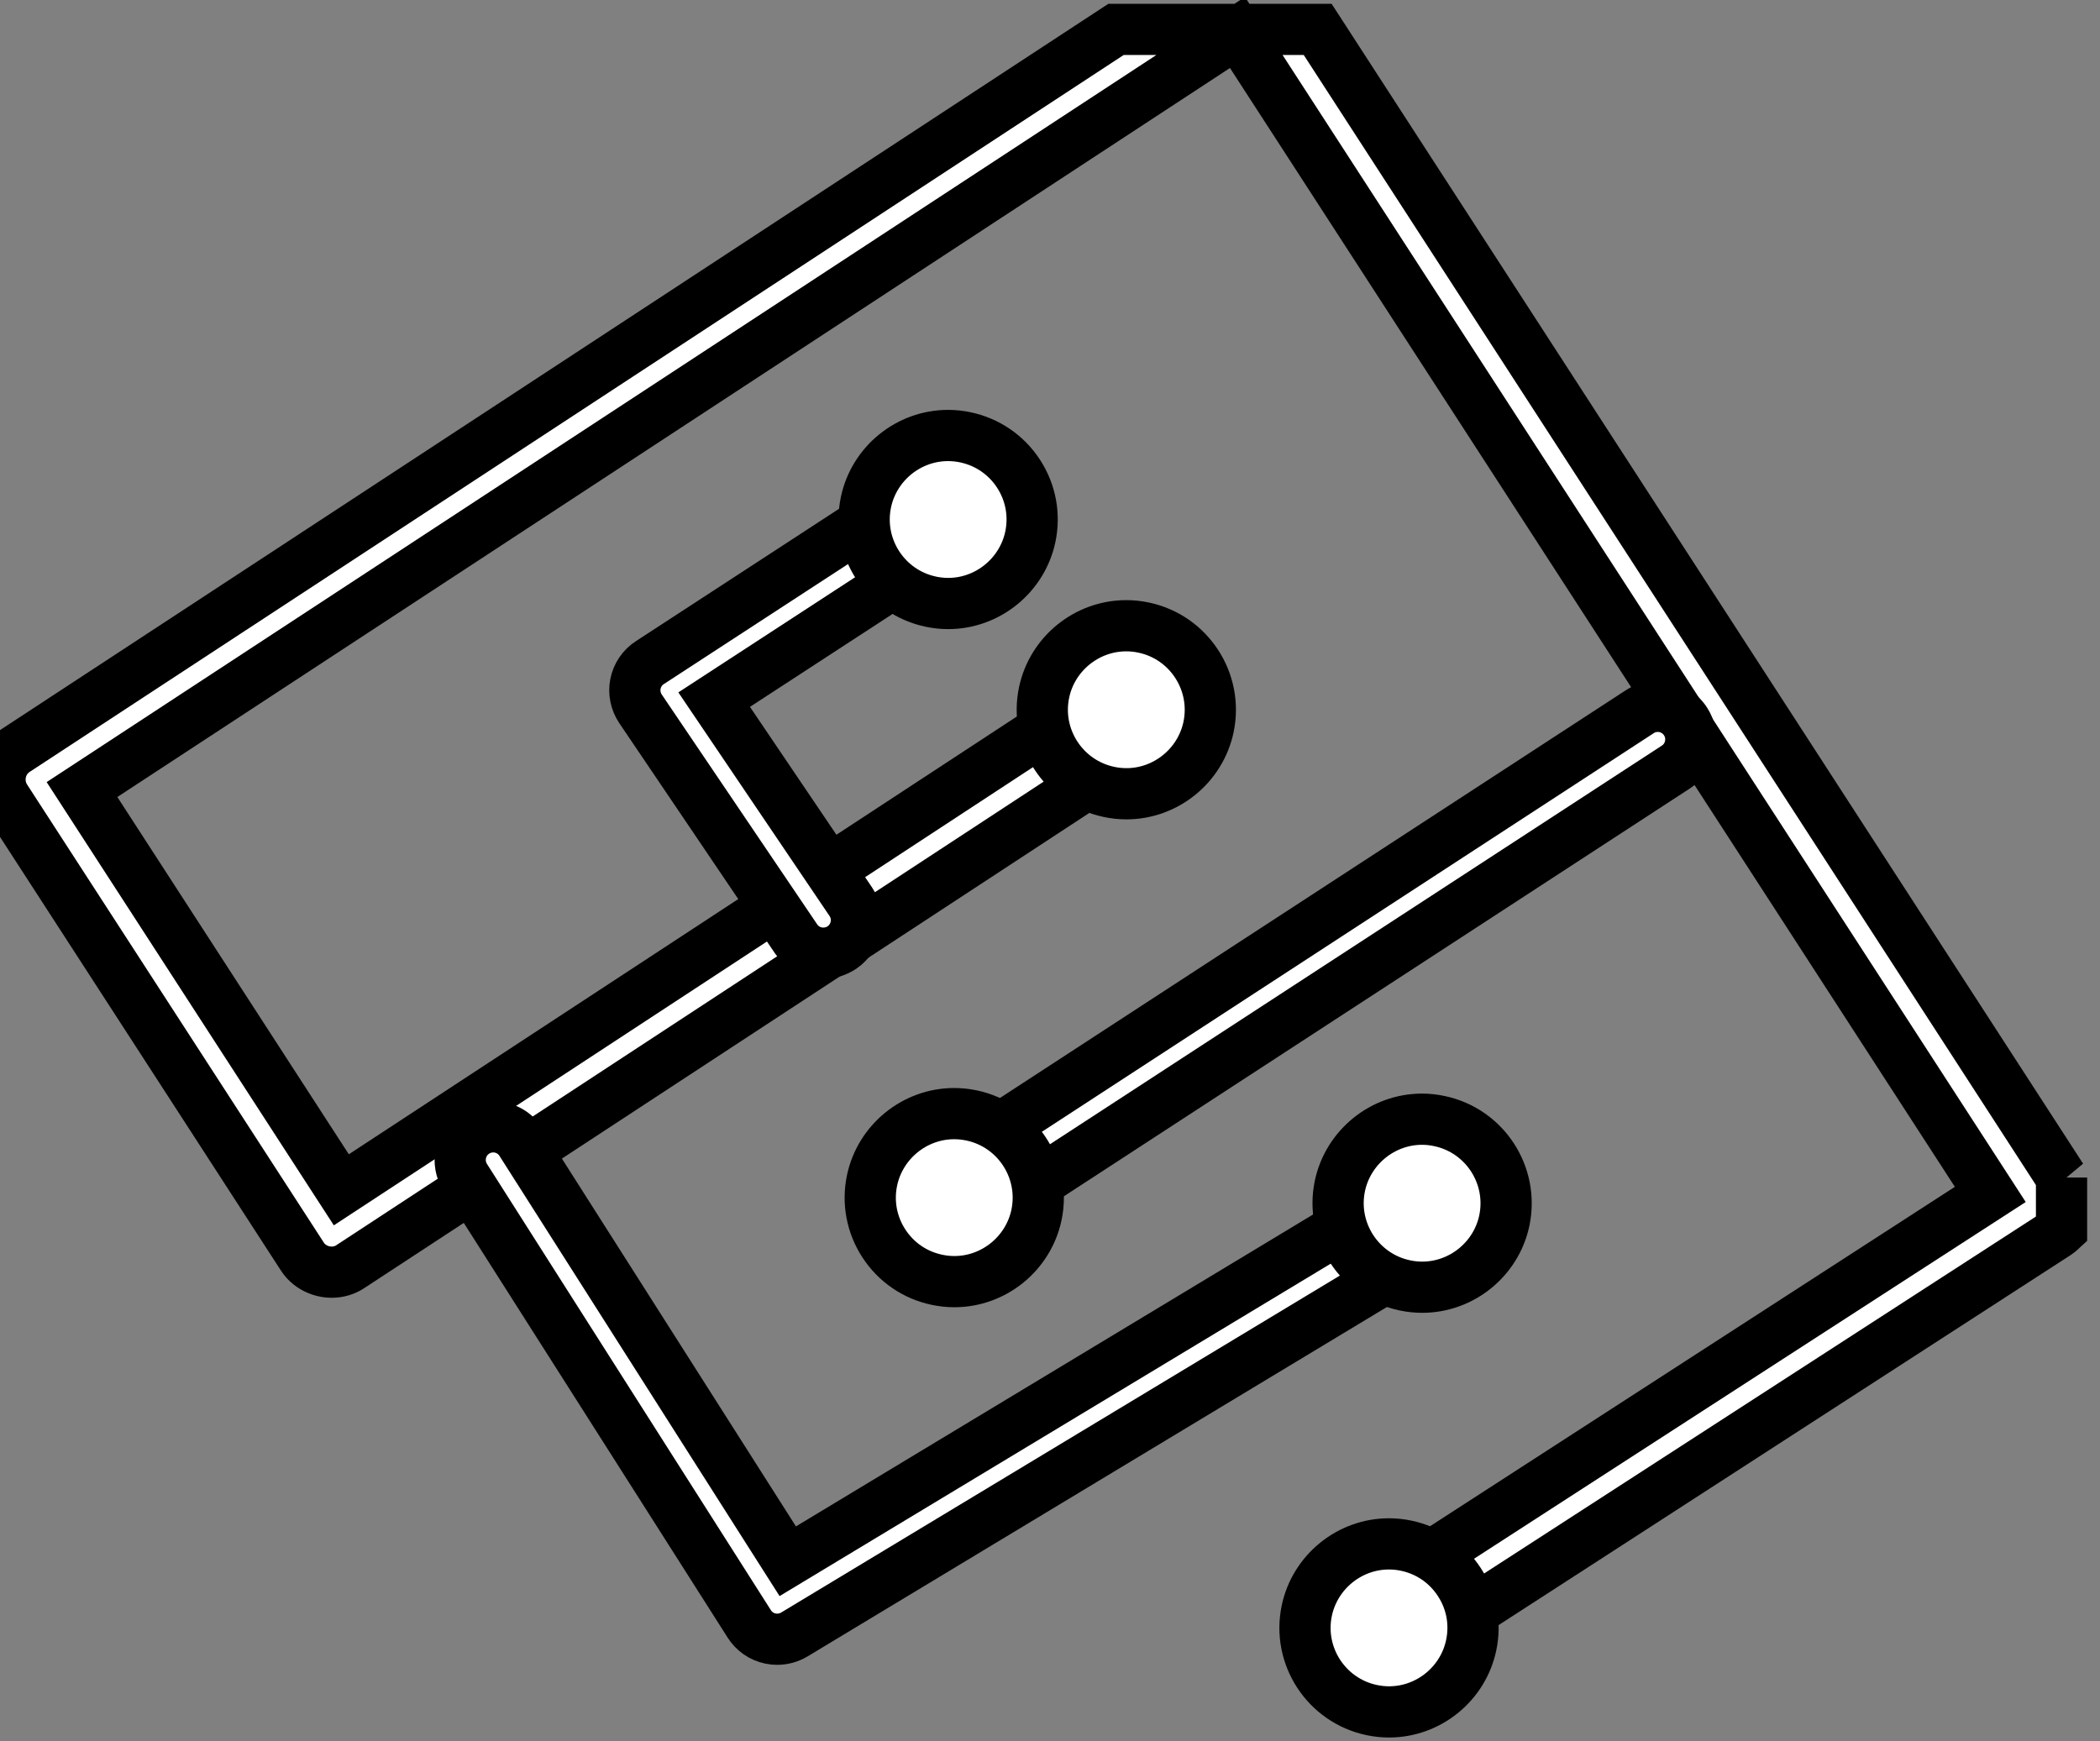
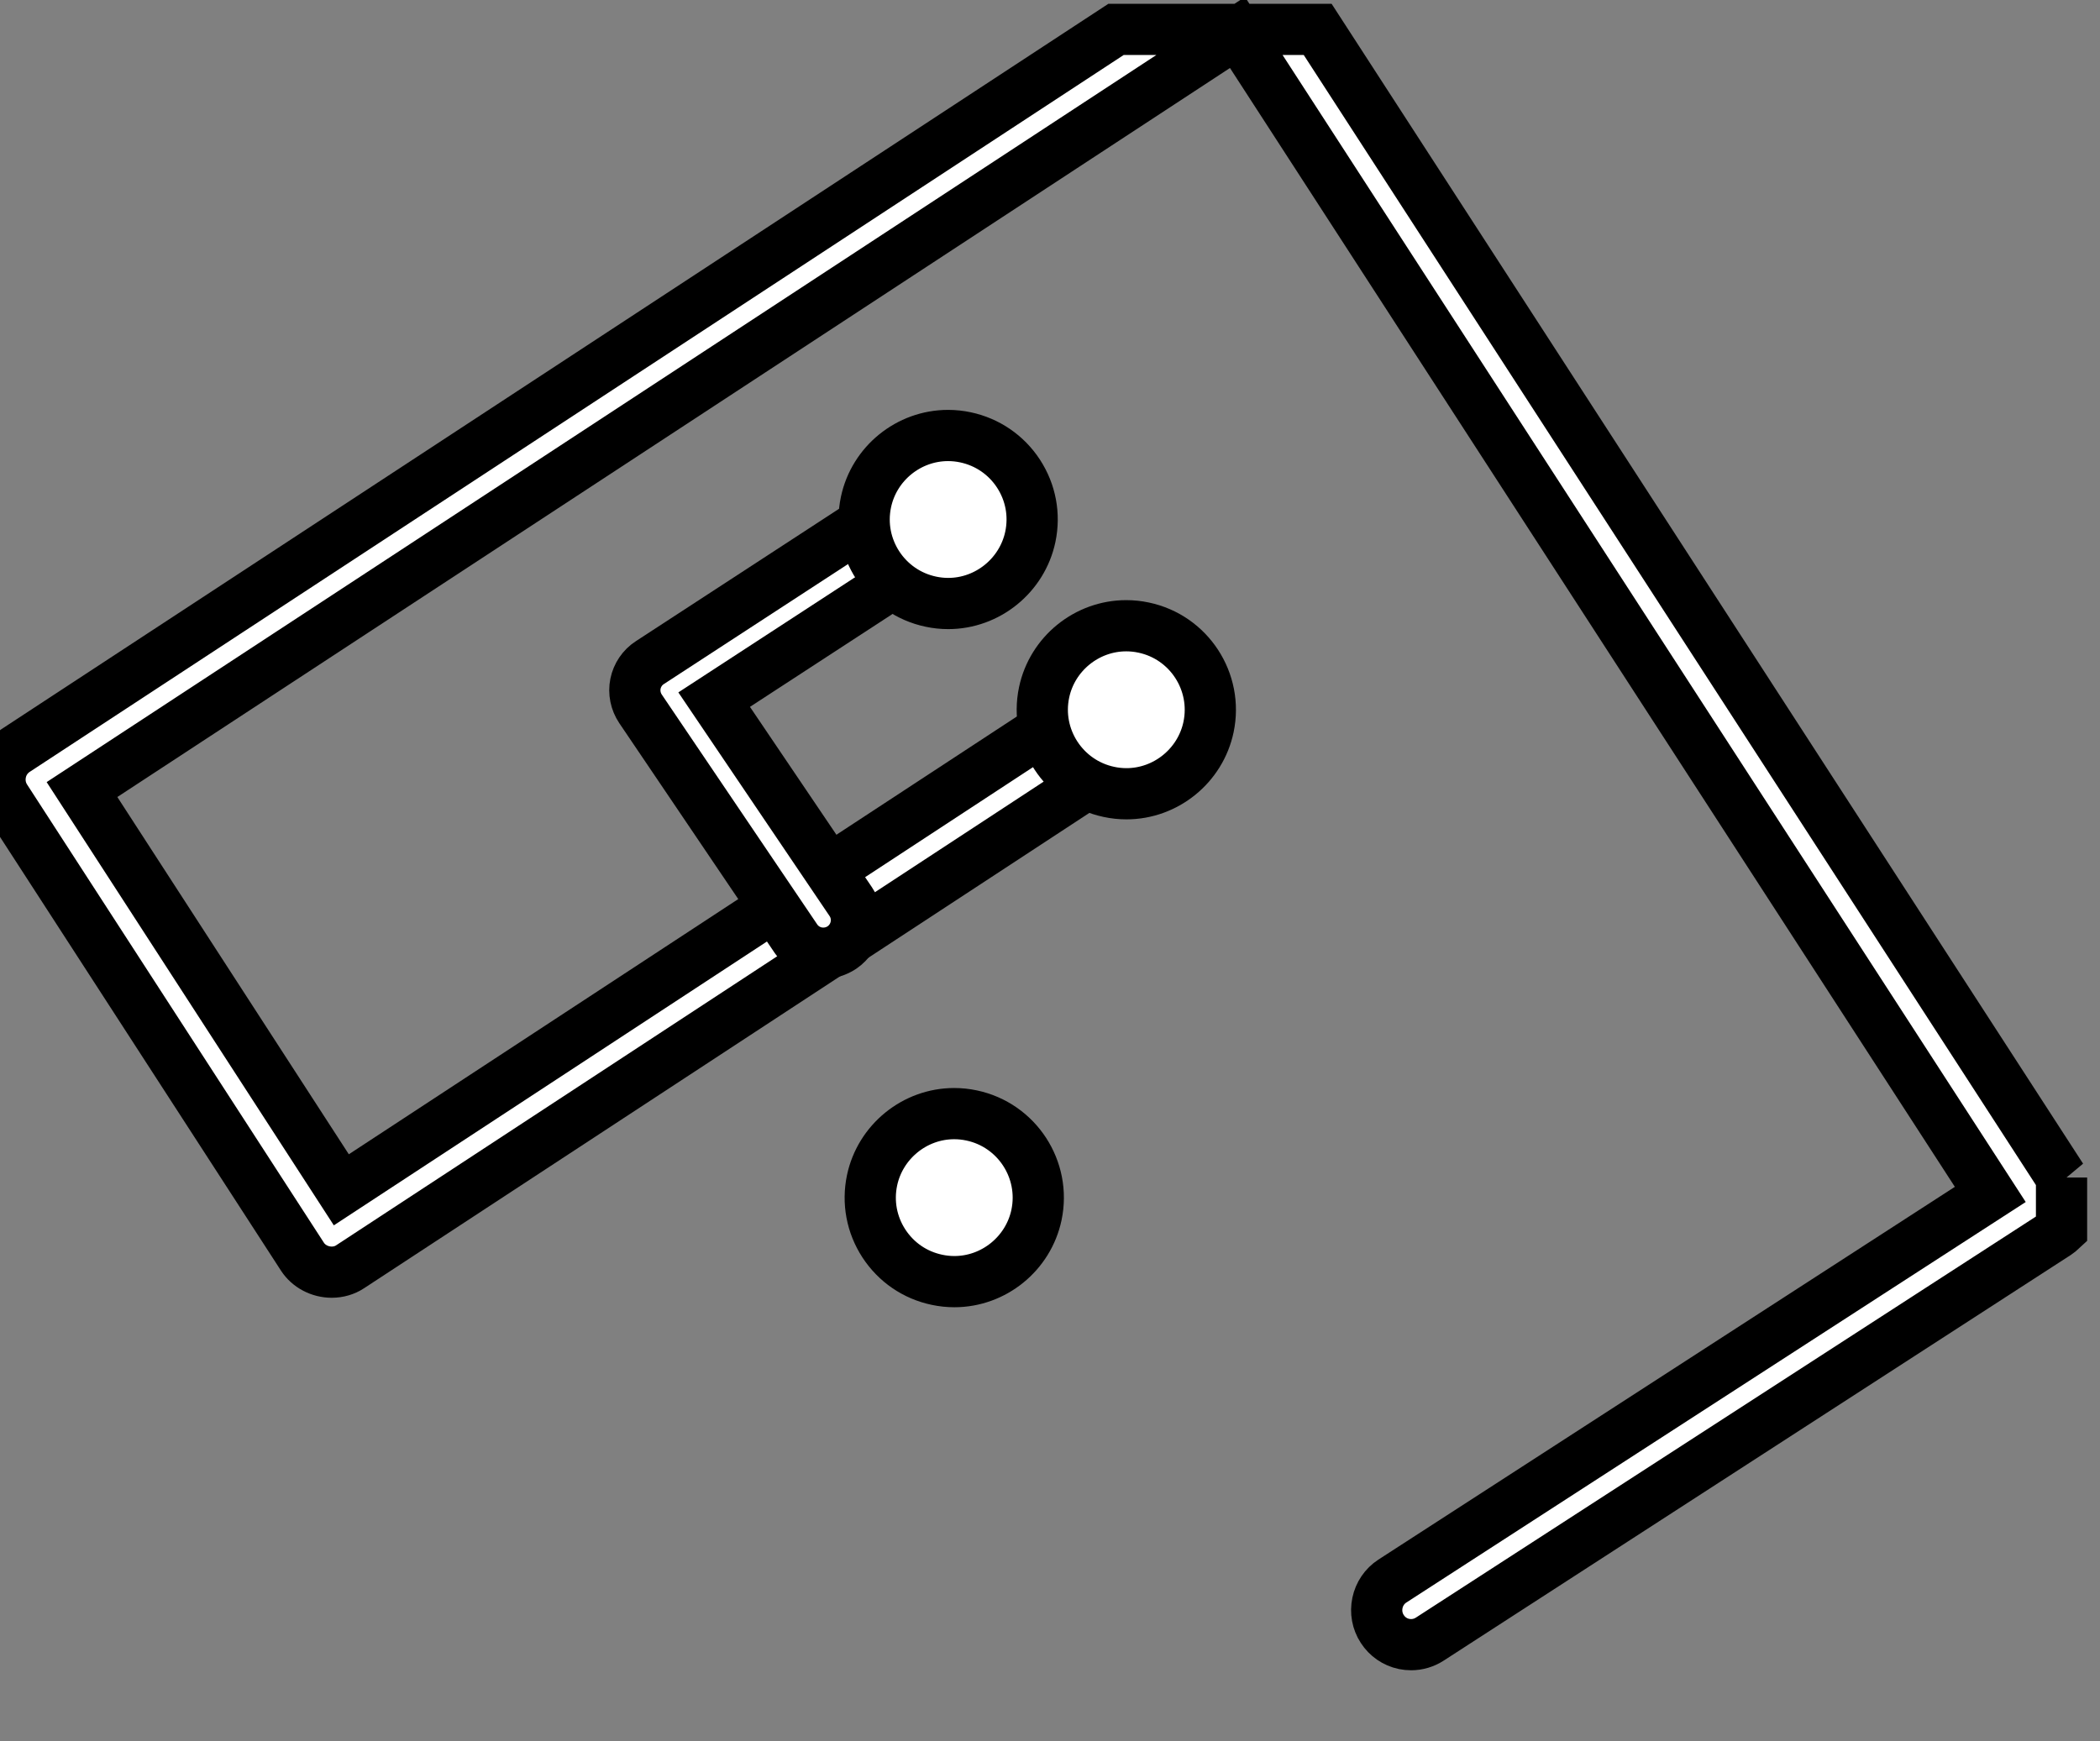
<svg xmlns="http://www.w3.org/2000/svg" version="1.1" width="41" height="34">
  <rect width="100%" height="100%" fill="#808080" stroke="none" />
  <svg width="41" height="34" stroke="2" viewBox="0 0 41 34" fill="none">
    <path d="M40.25 22.995L25.726 0.574H21.853C21.853 0.574 21.853 0.574 21.852 0.574H21.789L0.305 14.655C0.155 14.754 0.051 14.906 0.015 15.082C-0.022 15.259 0.011 15.44 0.109 15.591L5.905 24.54C6.026 24.727 6.246 24.842 6.476 24.842C6.606 24.842 6.731 24.806 6.835 24.737L23.136 14.052C23.285 13.954 23.389 13.802 23.426 13.626C23.463 13.449 23.429 13.268 23.332 13.117C23.207 12.925 22.997 12.809 22.768 12.809C22.638 12.809 22.511 12.847 22.401 12.919L6.664 23.234L1.601 15.418L24.16 0.634L38.858 23.324L27.183 30.875C27.033 30.973 26.93 31.125 26.893 31.301C26.856 31.478 26.889 31.659 26.987 31.809C27.085 31.961 27.236 32.065 27.411 32.102C27.457 32.111 27.504 32.116 27.55 32.116C27.68 32.116 27.807 32.078 27.916 32.007L40.156 24.088C40.19 24.066 40.22 24.04 40.249 24.013V22.994L40.25 22.995Z" fill="white" />
    <path d="M16.075 18.613C16.031 18.613 15.985 18.609 15.942 18.6C15.776 18.565 15.634 18.469 15.54 18.33L12.505 13.841C12.409 13.698 12.373 13.52 12.407 13.352C12.441 13.183 12.543 13.032 12.688 12.939L17.889 9.55C17.995 9.481 18.116 9.445 18.241 9.445C18.461 9.445 18.663 9.555 18.782 9.738C18.876 9.882 18.909 10.055 18.873 10.224C18.837 10.393 18.738 10.538 18.594 10.631L13.943 13.662L16.61 17.607C16.81 17.901 16.732 18.303 16.437 18.503C16.329 18.575 16.205 18.613 16.075 18.613Z" fill="white" />
-     <path d="M15.174 32.01C15.13 32.01 15.084 32.006 15.04 31.996C14.869 31.96 14.723 31.859 14.629 31.711L9.085 22.996C8.993 22.851 8.963 22.678 9 22.509C9.037 22.341 9.138 22.198 9.283 22.105C9.387 22.039 9.507 22.004 9.629 22.004C9.851 22.004 10.055 22.116 10.174 22.304L15.38 30.487L27.363 23.258C27.465 23.198 27.579 23.166 27.697 23.166C27.925 23.166 28.132 23.282 28.249 23.478C28.338 23.626 28.365 23.799 28.323 23.966C28.282 24.133 28.177 24.274 28.03 24.364L15.507 31.918C15.406 31.978 15.291 32.01 15.173 32.01H15.174Z" fill="white" />
-     <path d="M27.121 33.429C27.008 33.429 26.893 33.417 26.78 33.393C25.895 33.206 25.327 32.335 25.514 31.45C25.673 30.696 26.348 30.148 27.117 30.148C27.231 30.148 27.345 30.16 27.457 30.184C27.886 30.275 28.253 30.527 28.492 30.894C28.732 31.261 28.814 31.698 28.723 32.128C28.564 32.882 27.89 33.429 27.12 33.429H27.121Z" fill="white" />
-     <path d="M27.767 25.136C27.653 25.136 27.539 25.124 27.427 25.1C26.542 24.913 25.974 24.042 26.16 23.157C26.32 22.403 26.994 21.855 27.763 21.855C27.877 21.855 27.991 21.867 28.104 21.892C28.989 22.078 29.556 22.95 29.37 23.835C29.211 24.589 28.536 25.136 27.767 25.136Z" fill="white" />
    <path d="M21.992 15.5C21.879 15.5 21.764 15.488 21.652 15.464C20.766 15.277 20.198 14.405 20.385 13.52C20.544 12.766 21.219 12.219 21.988 12.219C22.101 12.219 22.216 12.231 22.328 12.255C23.214 12.441 23.781 13.313 23.595 14.198C23.436 14.952 22.762 15.5 21.992 15.5Z" fill="white" />
    <path d="M18.513 11.785C18.4 11.785 18.285 11.773 18.173 11.749C17.288 11.562 16.72 10.691 16.907 9.805C17.066 9.051 17.74 8.504 18.51 8.504C18.624 8.504 18.738 8.516 18.85 8.54C19.278 8.631 19.646 8.883 19.885 9.249C20.124 9.616 20.206 10.054 20.116 10.483C19.956 11.237 19.282 11.785 18.512 11.785H18.513Z" fill="white" />
-     <path d="M18.987 23.802C18.943 23.802 18.897 23.798 18.854 23.789C18.686 23.753 18.541 23.654 18.447 23.509C18.352 23.366 18.321 23.192 18.356 23.024C18.392 22.855 18.49 22.71 18.635 22.616L32.014 13.898C32.119 13.829 32.241 13.793 32.366 13.793C32.585 13.793 32.787 13.903 32.907 14.086C33.001 14.231 33.033 14.403 32.997 14.572C32.961 14.741 32.863 14.885 32.718 14.979L19.339 23.697C19.234 23.766 19.112 23.802 18.987 23.802V23.802Z" fill="white" />
    <path d="M18.633 25.027C18.52 25.027 18.405 25.015 18.293 24.991C17.864 24.901 17.497 24.649 17.257 24.282C17.018 23.915 16.936 23.476 17.026 23.048C17.186 22.294 17.86 21.746 18.629 21.746C18.742 21.746 18.857 21.758 18.97 21.782C19.855 21.969 20.422 22.84 20.236 23.725C20.077 24.479 19.403 25.027 18.633 25.027Z" fill="white" />
  </svg>
  <style>@media (prefers-color-scheme: light) { :root { filter: none; } }
</style>
</svg>